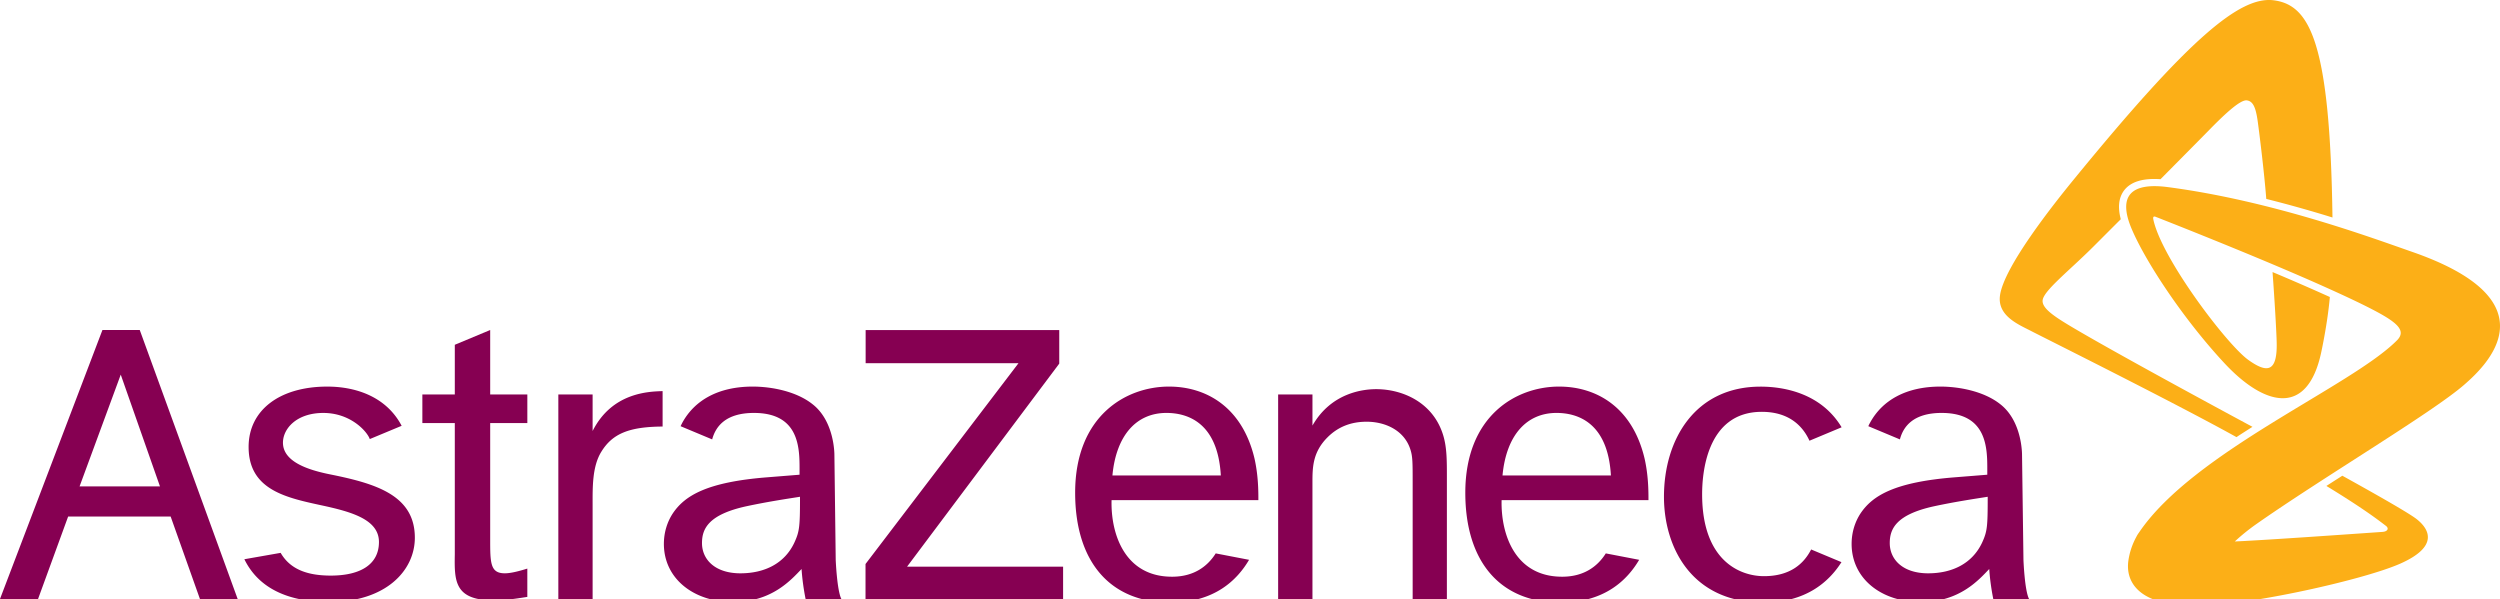
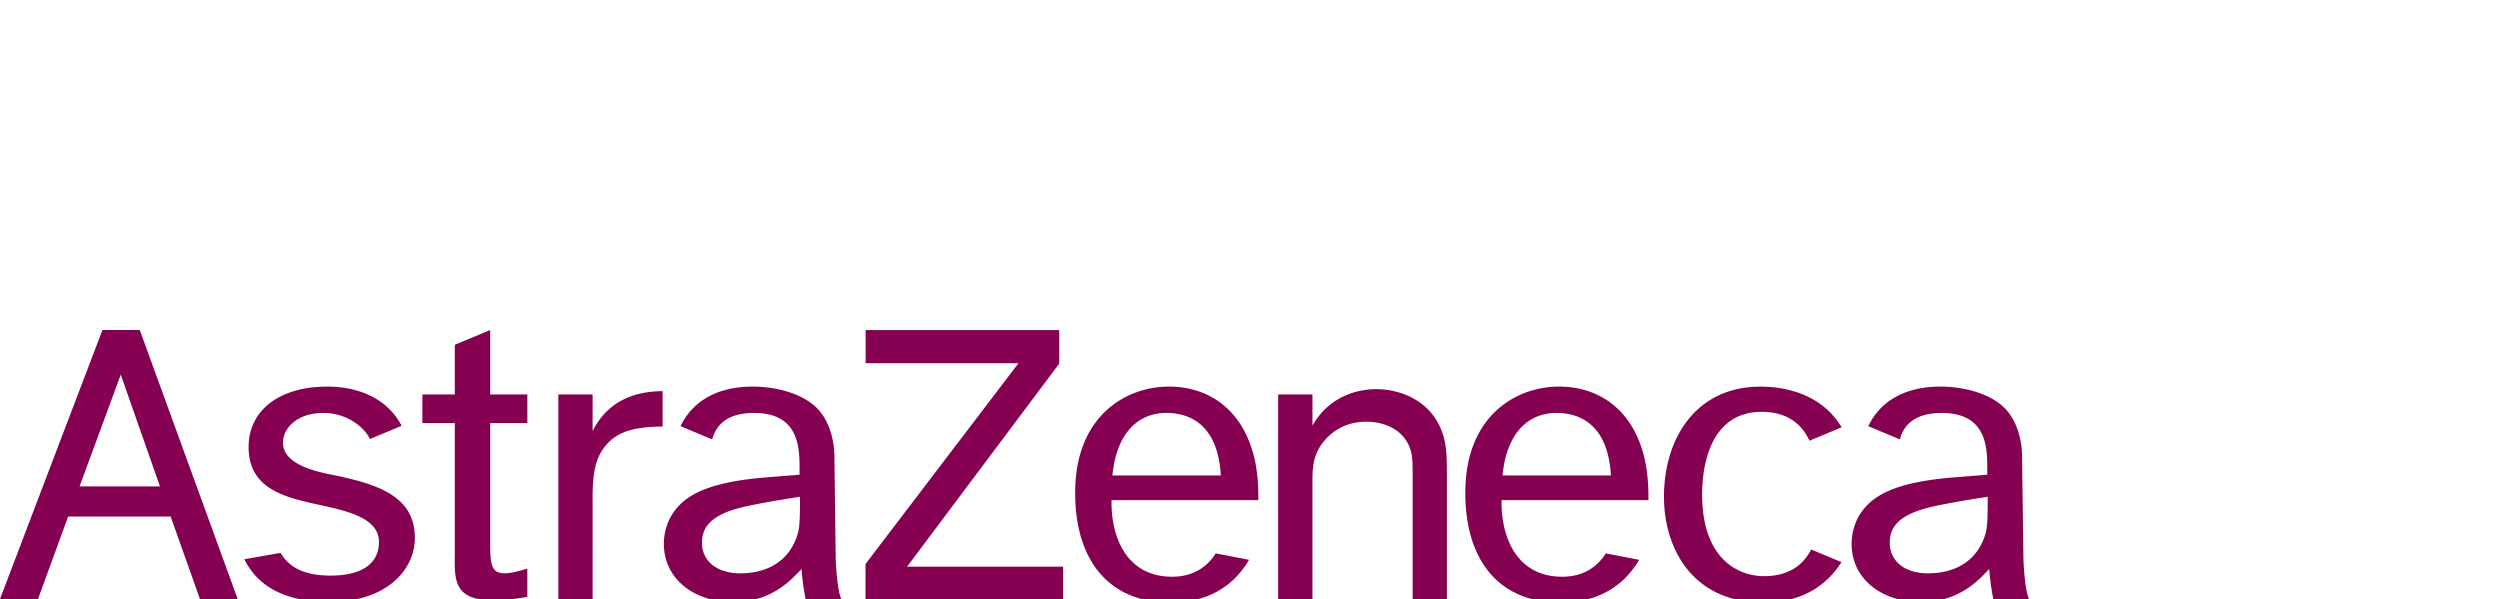
<svg xmlns="http://www.w3.org/2000/svg" viewBox="0 0 283.464 67.915">
  <path fill="#860052" d="M9.023 55.149l4.668-12.671 4.447 12.671H9.023zm13.646 12.766h4.277l-11.1-30.496h-4.232L0 67.915h4.315l3.412-9.351h11.621l3.321 9.351zm20.299-6.46c0 2.487-2.018 3.809-5.462 3.809-2.78 0-4.648-.781-5.684-2.578l-4.115.723c1.601 3.276 4.935 4.844 9.629 4.844 6.374 0 9.701-3.528 9.701-7.285 0-4.83-4.453-6.139-9.577-7.174-2.474-.495-5.377-1.413-5.377-3.605 0-1.562 1.523-3.367 4.577-3.367 3.119 0 4.98 2.122 5.267 2.962l3.613-1.504c-1.654-3.157-4.967-4.446-8.438-4.446-5.358 0-8.913 2.644-8.913 6.844 0 4.777 4.095 5.715 8.06 6.575 3.412.732 6.719 1.572 6.719 4.202zm12.611-24.036l-4.011 1.674v5.631H47.89v3.242h3.678v14.891c-.052 3.027-.052 5.215 4.453 5.215 1.472 0 3.086-.293 3.77-.391V64.47c-.781.242-1.809.535-2.545.535-1.666 0-1.666-1.172-1.666-3.906V47.966h4.212v-3.242H55.58v-7.305zm7.728 7.305v23.191h3.887V57.251c0-1.987-.051-4.344.984-6.023 1.262-2.056 3.138-2.837 6.952-2.864v-4.017c-1.568.052-5.729.149-7.936 4.524v-4.147h-3.887zm34.844-7.298v3.757h17.331L98.138 63.95v3.965h22.402v-3.66h-17.695l17.259-23.027v-3.802H98.151zm46.771 7.298v23.191h3.891V54.763c0-1.719 0-3.477 1.72-5.188 1.23-1.223 2.709-1.758 4.427-1.758 2.116 0 4.283.977 4.967 3.177.249.781.249 1.465.249 3.815v13.107h3.88V54.172c0-1.961 0-3.374-.397-4.746-1.125-3.823-4.661-5.301-7.618-5.301-1.372 0-5.064.345-7.227 4.129v-3.53h-3.892zm60.436 17.578c-.816 1.59-2.345 3.027-5.353 3.027-2.617 0-7.008-1.647-7.008-9.29 0-2.058.371-9.343 6.766-9.343 3.23 0 4.716 1.758 5.404 3.276l3.646-1.523c-2.246-3.738-6.297-4.61-9.193-4.61-7.384 0-10.95 5.938-10.95 12.493 0 5.67 3.093 11.985 11.288 11.985 4.746 0 7.392-2.292 8.837-4.577l-3.437-1.438zm-79.225-8.392h12.291c-.344-6.062-3.84-7.09-6.171-7.09-3.327 0-5.684 2.442-6.12 7.09zm15.494 9.564c-1.328 2.259-3.887 4.844-8.932 4.844-6.849 0-10.788-4.648-10.788-12.448 0-8.704 5.749-12.037 10.639-12.037 4.251 0 8.327 2.351 9.7 8.172.436 1.958.436 3.723.436 4.7h-16.646c-.104 3.872 1.523 8.775 6.999 8.684 2.233-.039 3.808-1.055 4.812-2.643l3.78.728zm28.736-9.564h12.291c-.344-6.062-3.84-7.09-6.171-7.09-3.326 0-5.683 2.442-6.12 7.09zm15.495 9.564c-1.329 2.259-3.888 4.844-8.938 4.844-6.845 0-10.775-4.648-10.775-12.448 0-8.704 5.742-12.037 10.63-12.037 4.258 0 8.329 2.351 9.7 8.172.438 1.958.438 3.723.438 4.7H170.26c-.097 3.872 1.529 8.775 7.004 8.684 2.234-.039 3.809-1.055 4.812-2.643l3.782.728zm44.206 4.441l-4.051.02s-.351-1.641-.461-3.418c-1.172 1.216-3.353 3.742-7.761 3.742-4.504 0-7.845-2.676-7.845-6.589 0-1.23.345-2.454 1.028-3.481 1.328-1.961 3.783-3.528 10.683-4.07l3.672-.293v-.586c0-2.402 0-6.419-5.176-6.419-3.247 0-4.361 1.575-4.732 3.001l-3.58-1.497a3.32 3.32 0 01.188-.378c1.375-2.544 4.076-4.114 7.983-4.114 2.147 0 4.927.54 6.743 1.961 2.578 1.958 2.515 5.812 2.515 5.812l.161 11.888c.001-.001.131 3.449.633 4.421zm-5.32-6.394c.586-1.276.633-1.809.633-5.195-1.511.242-3.562.54-6.068 1.074-4.303.938-5.038 2.552-5.038 4.173 0 1.862 1.471 3.433 4.355 3.433 2.695-.001 4.993-1.083 6.118-3.485zM95.397 67.915l-4.049.02s-.352-1.641-.462-3.418c-1.178 1.216-3.359 3.742-7.76 3.742-4.505 0-7.852-2.676-7.852-6.589 0-1.23.344-2.454 1.028-3.481 1.328-1.961 3.79-3.528 10.691-4.07l3.665-.293v-.586c0-2.402 0-6.419-5.169-6.419-3.255 0-4.355 1.575-4.74 3.001l-3.581-1.497c.059-.124.124-.254.188-.378 1.381-2.544 4.076-4.114 7.989-4.114 2.142 0 4.922.54 6.738 1.961 2.578 1.958 2.526 5.812 2.526 5.812l.149 11.888c.001-.001.144 3.449.639 4.421zm-5.326-6.394c.586-1.276.638-1.809.638-5.195-1.517.242-3.561.54-6.068 1.074-4.31.938-5.045 2.552-5.045 4.173 0 1.862 1.471 3.433 4.362 3.433 2.689-.001 4.994-1.083 6.113-3.485z" />
-   <path fill="#FCAF17" d="M255.396 48.396c-.604.386-1.211.768-1.811 1.167-6.985-3.882-21.998-11.362-23.301-12.039-1.393-.723-3.822-1.697-3.515-4.009.43-3.246 6.059-10.348 8.45-13.266C248.169 4.413 253.969-.473 257.817.035c4.103.537 6.379 4.775 6.652 24.626a140.418 140.418 0 00-7.506-2.107c-.221-2.883-.756-7.236-.963-8.74-.229-1.695-.56-2.34-1.243-2.432-.775-.1-2.663 1.713-4.375 3.467-.782.795-2.983 3.022-5.411 5.469-2.03-.133-3.385.291-4.135 1.279-.598.799-.729 1.889-.371 3.26-1.314 1.31-2.441 2.443-3.156 3.156-2.702 2.693-5.555 4.92-5.702 6.014-.118.891 1.25 1.816 3.194 2.977 4.756 2.837 16.455 9.165 20.595 11.392zm18.171-19.817c-4.565-1.588-15.859-5.797-27.774-7.365-4.096-.537-5.747.918-4.056 4.824 1.659 3.853 5.976 10.313 10.496 15.157 4.517 4.844 9.419 6.145 10.975-1.316.059-.267.109-.533.162-.794.377-1.921.658-3.78.801-5.409a268.658 268.658 0 00-6.497-2.828c.125 1.713.325 4.668.43 6.941.013.293.026.573.033.847.136 3.684-1.12 3.672-3.217 2.168-2.441-1.745-9.915-11.62-10.775-15.981-.038-.287.098-.297.246-.25l.184.074c.007 0 .012.004.02.004 1.686.664 7.305 2.881 13.014 5.285 2.279.961 4.566 1.947 6.621 2.879 2.024.914 3.828 1.77 5.177 2.49 2.466 1.319 3.423 2.218 2.389 3.272-5.138 5.215-23.066 12.63-29.258 21.798 0 0-.025.031-.065.09a2.9 2.9 0 00-.201.325c-.02.034-.033.073-.053.104a7.98 7.98 0 00-.898 2.723c-.261 2.004.78 3.833 3.658 4.609.722.215 1.542.371 2.441.461.155.013.331.027.507.032 5.527.269 19.877-2.876 24.244-4.817 4.512-2.004 3.164-3.996 1.855-5.031-.977-.781-6.002-3.582-8.438-4.93-.65.417-1.164.742-1.808 1.159 4.146 2.532 5.786 3.79 6.757 4.532.371.293.168.637-.385.676-.15.013-.273.02-.443.032-3.938.274-11.398.796-14.9.983-.515.032-1.094.059-1.414.071a23.755 23.755 0 012.324-1.888c7.488-5.267 19.975-12.669 23.652-15.852 2.711-2.341 10.106-9.52-5.804-15.075z" />
</svg>